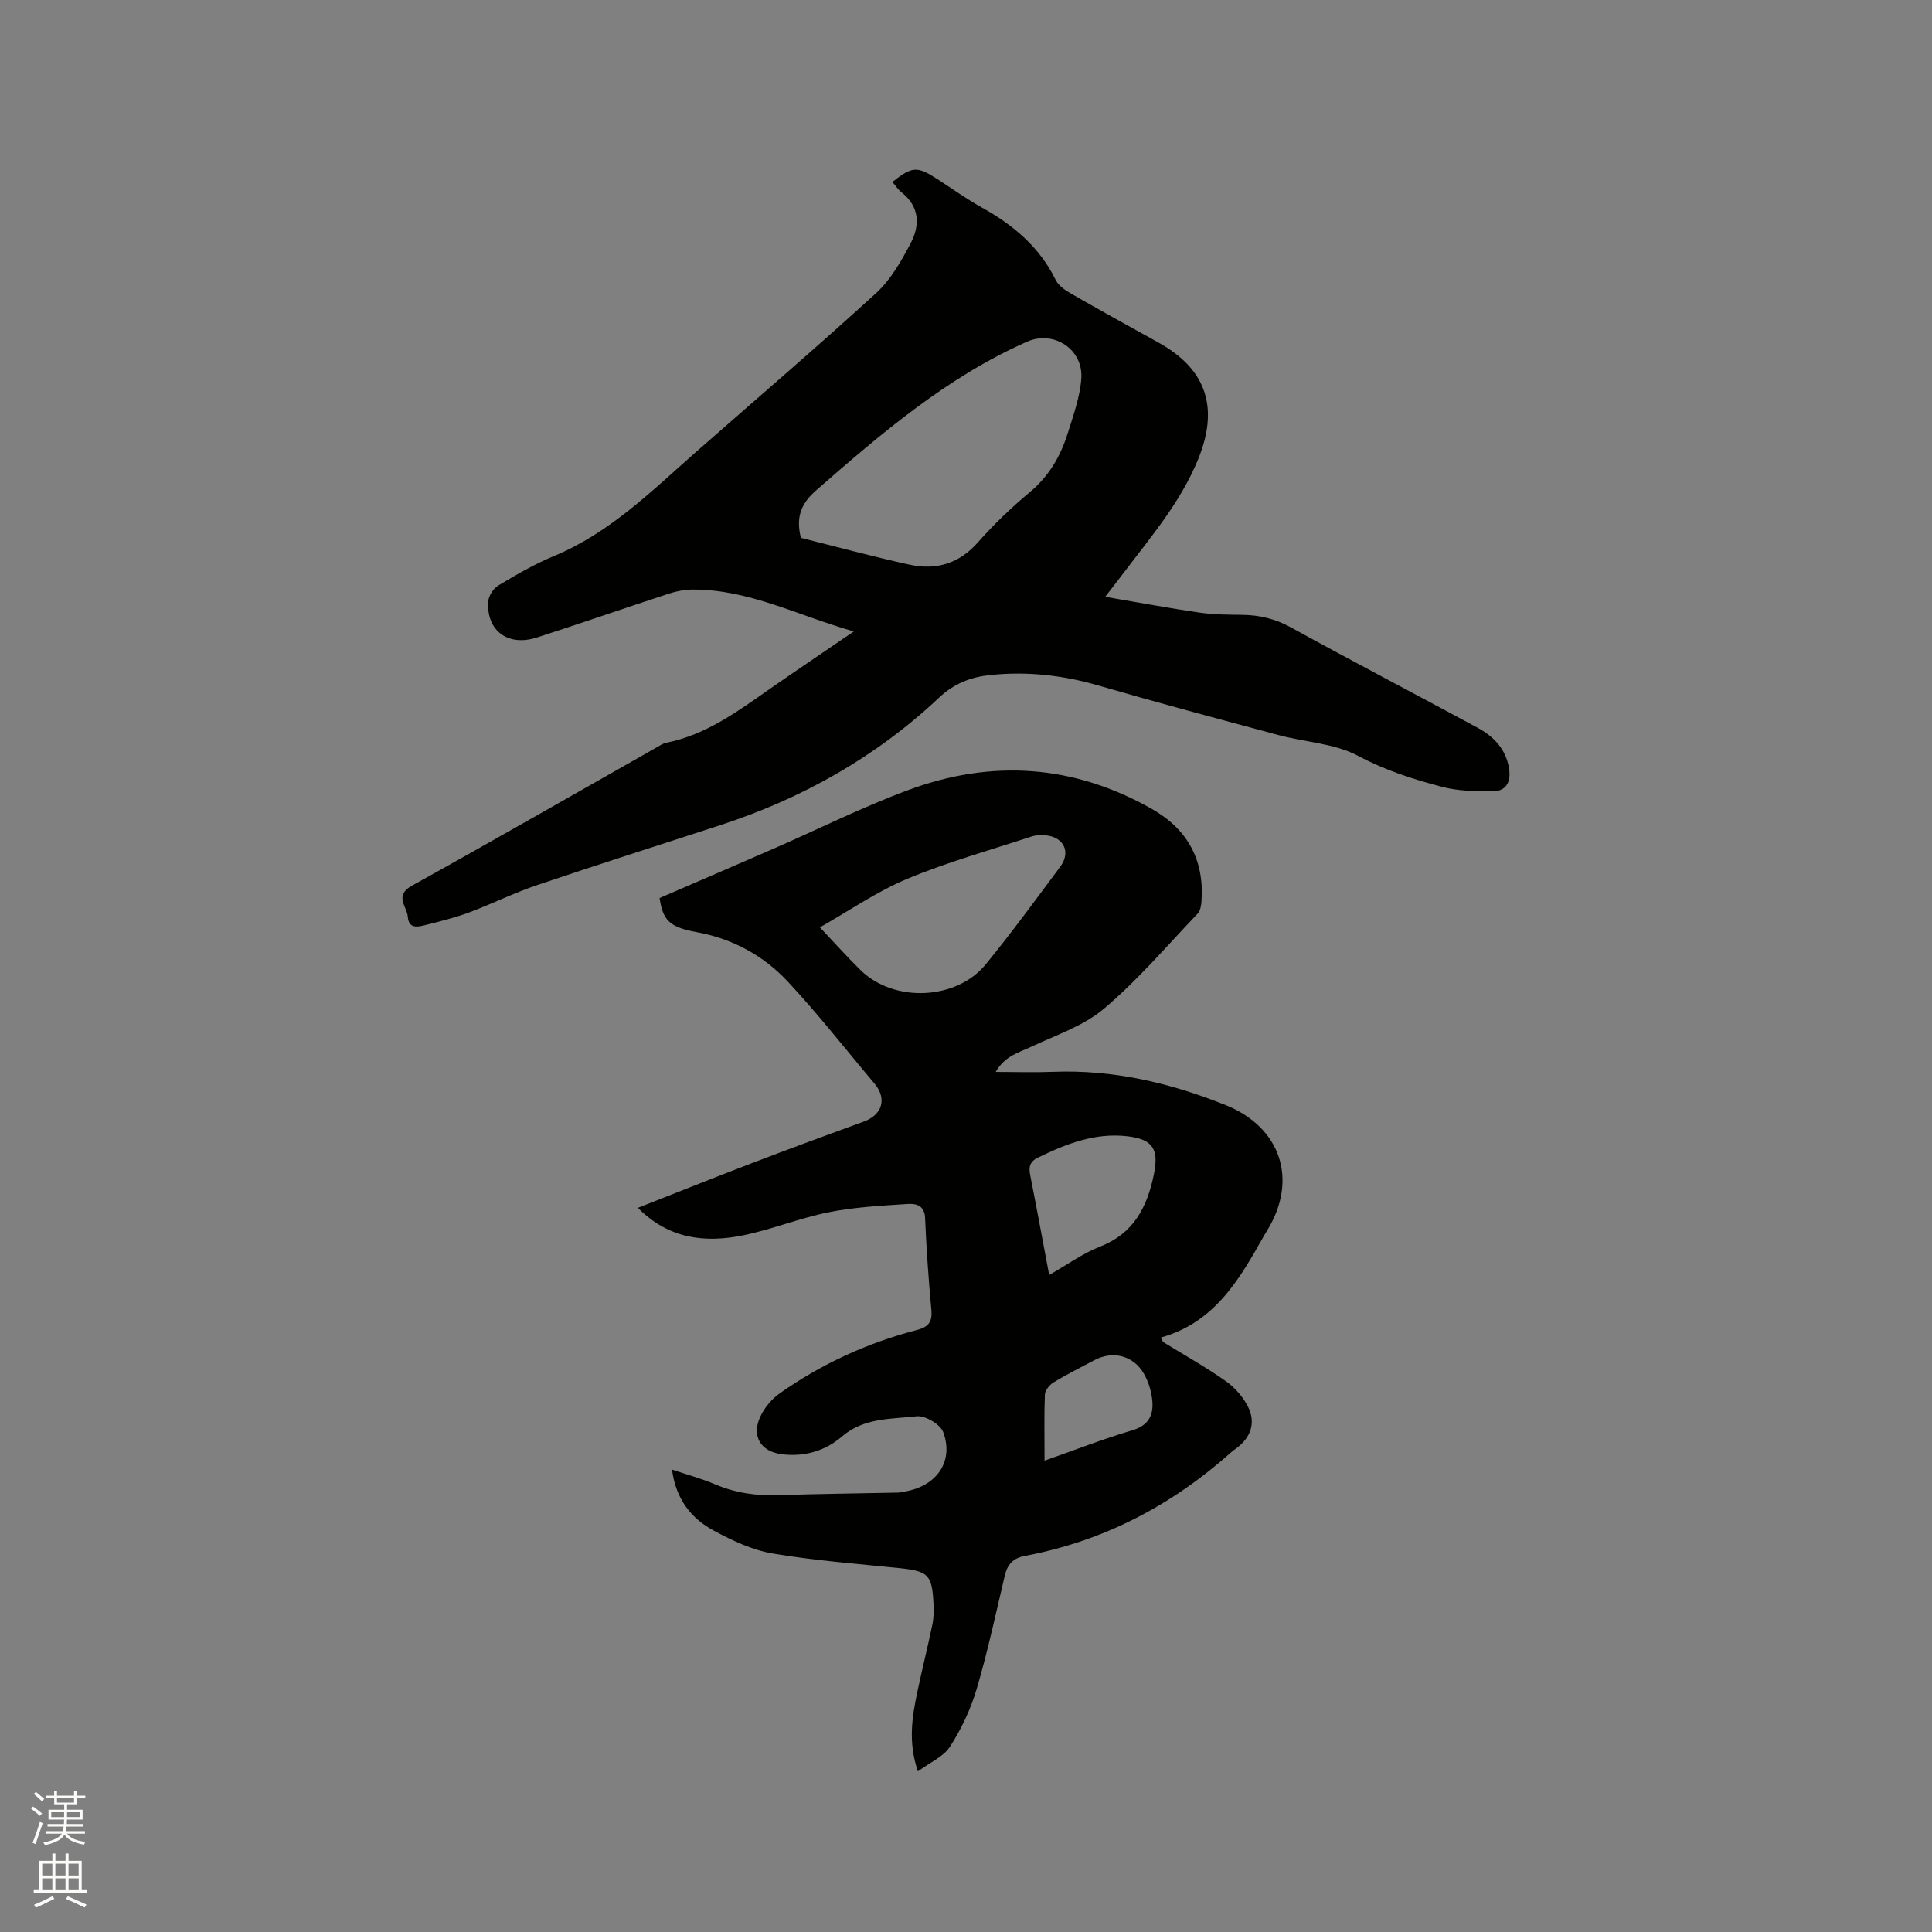
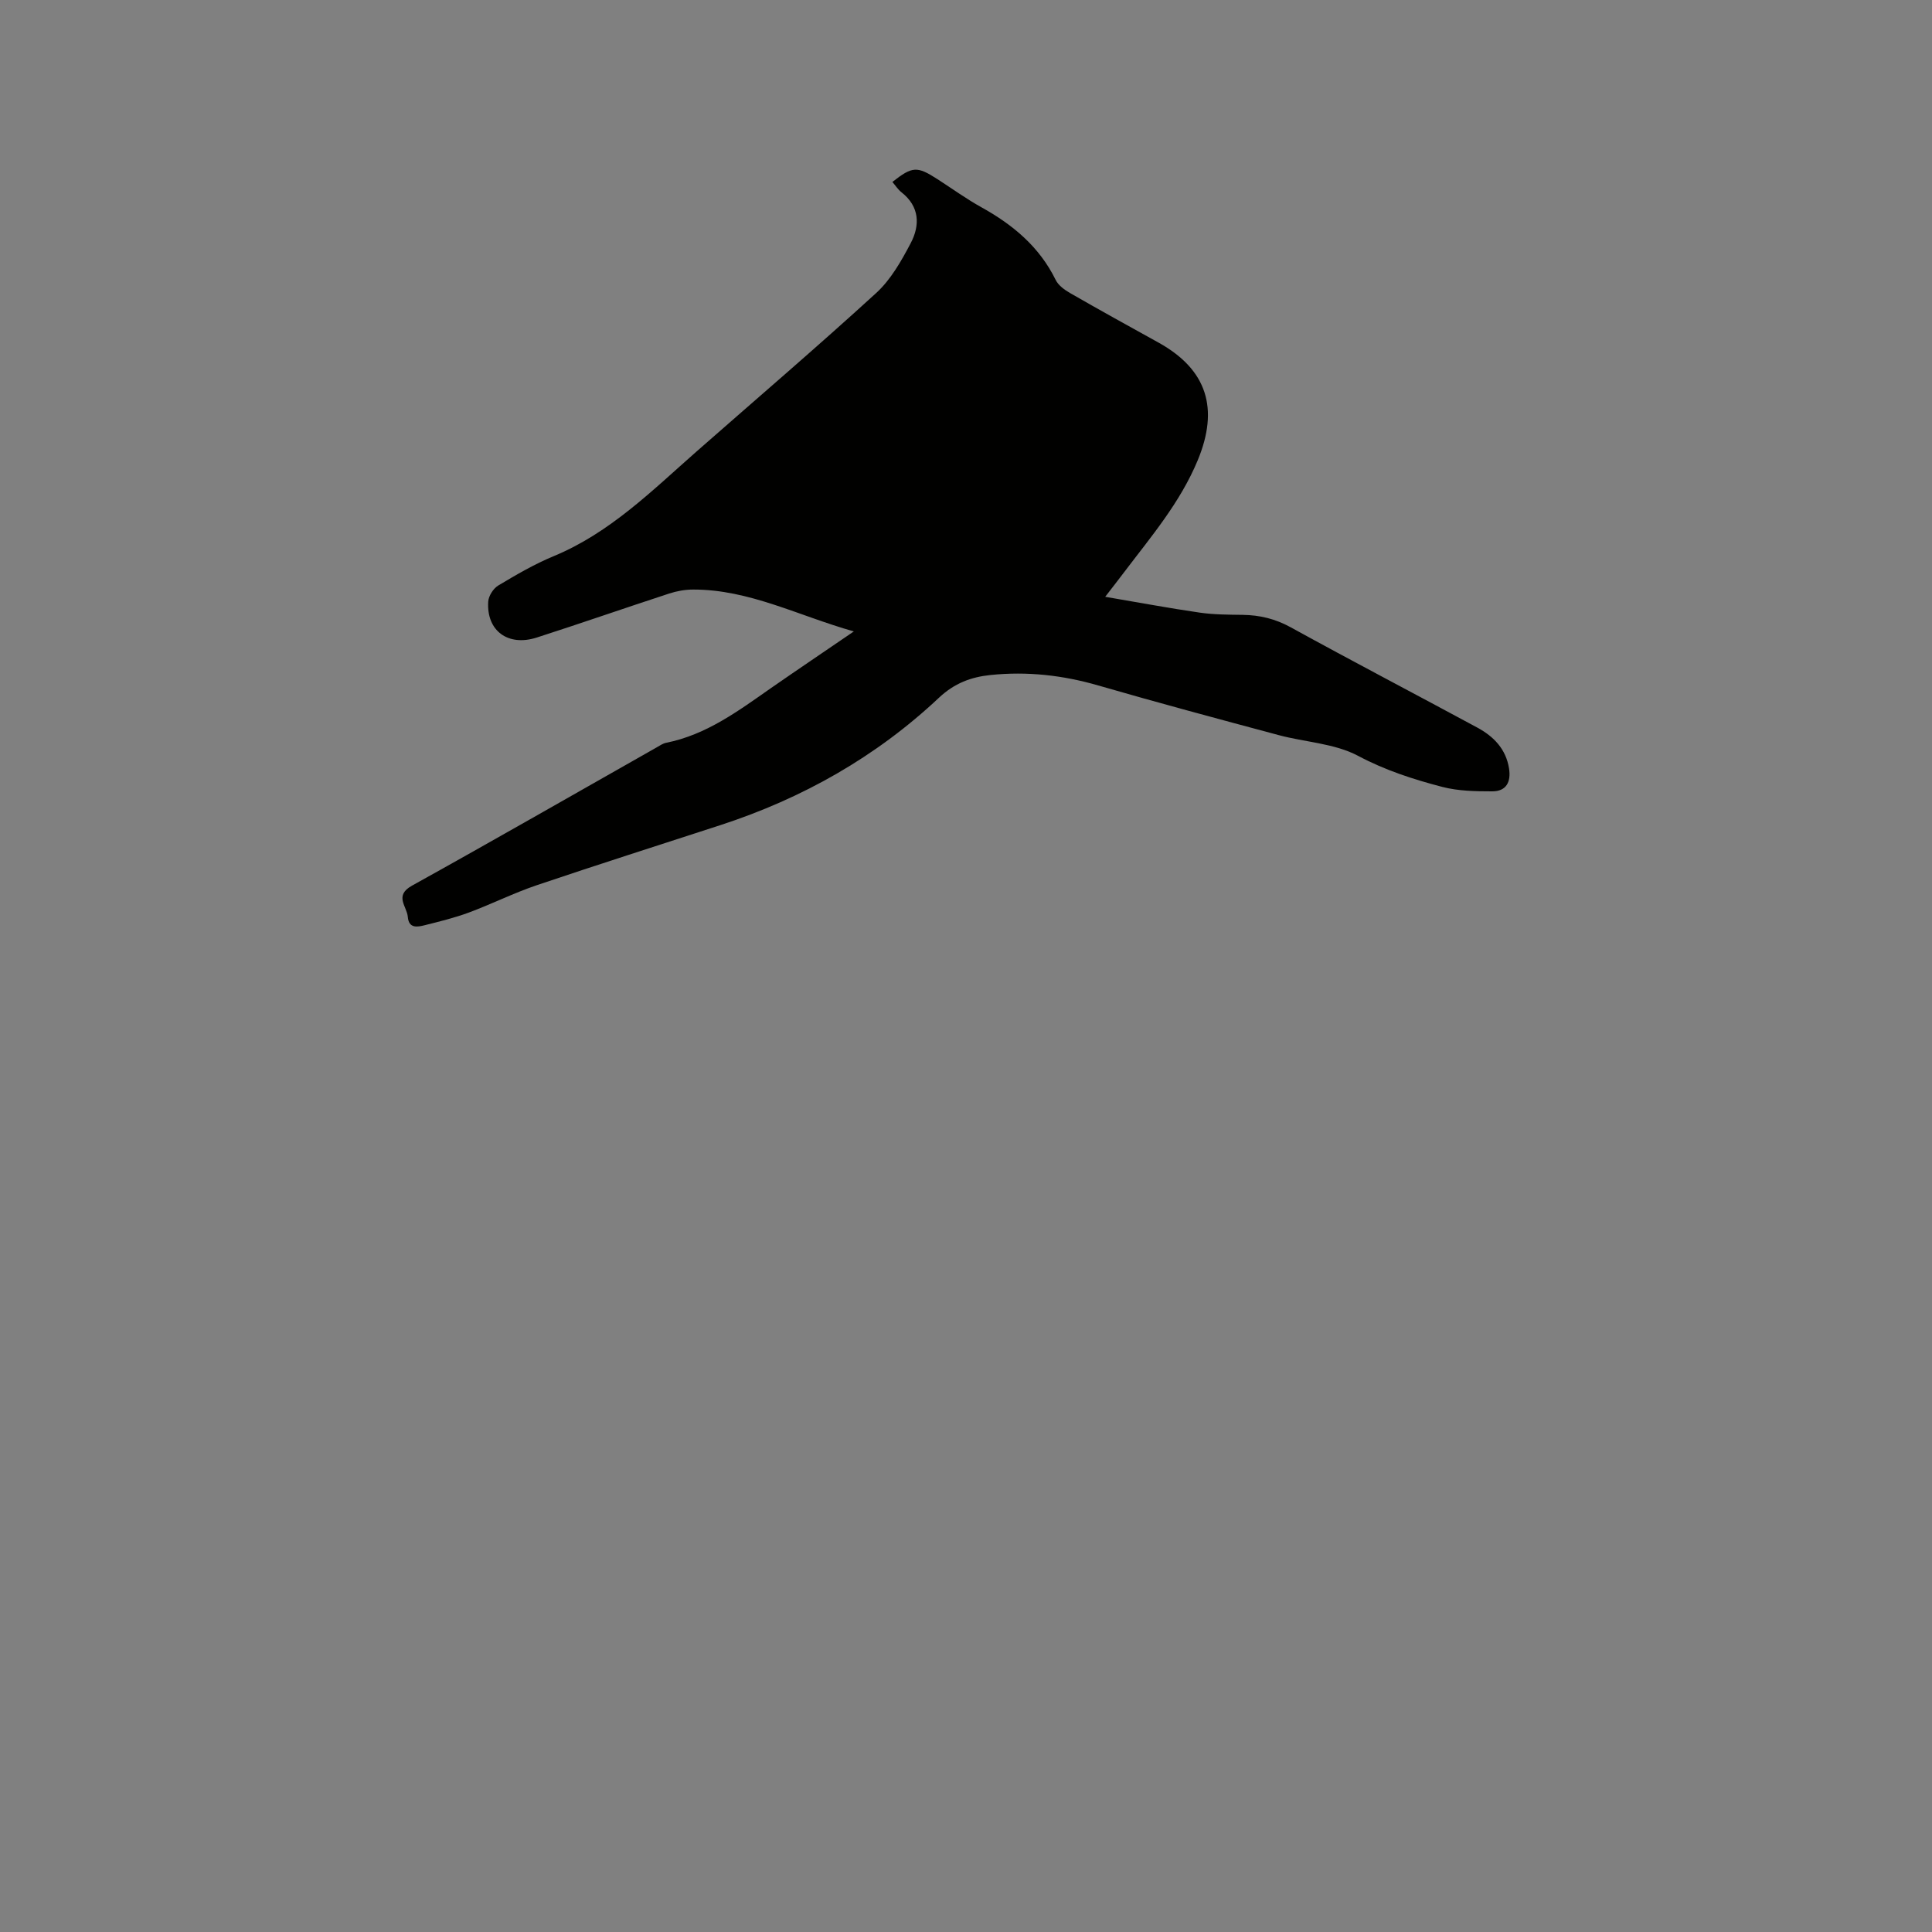
<svg xmlns="http://www.w3.org/2000/svg" enable-background="new 0 0 400 400" viewBox="0 0 400 400">
  <rect x="0" y="0" width="400" height="400" fill="#808080" stroke="none" />
-   <path d="m6.44 374.46.42-.45c.65.47 1.27.95 1.85 1.44l-.45.49c-.65-.56-1.25-1.06-1.82-1.48m.93 7.33-.63-.26c.55-1.36 1.05-2.8 1.52-4.33.19.1.38.19.59.27-.46 1.29-.95 2.73-1.48 4.32m-.38-10.38.44-.42c.43.34 1.01.82 1.74 1.44l-.49.49c-.53-.51-1.09-1.01-1.69-1.51m2.5.35h1.72v-1.04h.59v1.04h3.52v-1.04h.59v1.04h1.75v.53h-1.75v1.42h-2.03v.97h3.22v2.03h-3.24c0 .35-.01.66-.03.93h3.32v.53h-3.37c-.03.27-.08.58-.15.94h3.96v.53h-3.71c.67.92 1.93 1.48 3.79 1.68-.13.24-.23.44-.29.59-2.13-.38-3.48-1.08-4.04-2.12-.43.97-1.77 1.72-4.03 2.23-.09-.19-.2-.37-.33-.55 2.1-.42 3.37-1.03 3.81-1.83h-3.36v-.53h3.58c.08-.29.13-.61.16-.94h-3.33v-.53h3.39c.02-.27.04-.58.04-.93h-3.23v-2.03h3.25v-.97h-2.07v-1.42h-1.73zm1.12 3.44v1h2.65c.01-.3.02-.44.01-.4v-.25-.35zm1.19-2h3.52v-.91h-3.52zm4.71 2h-2.63v.59c0 .15-.01.28-.01.4h2.64z" fill="#fbfcfa" />
-   <path d="m13.56 383.74h.63v1.52h2.72v6.07h1.13v.6h-11.06v-.6h1.13v-6.07h2.73v-1.52h.63v1.52h2.1v-1.52zm-2.69 8.83.38.56c-1.24.63-2.53 1.25-3.85 1.85-.1-.21-.21-.42-.34-.63 1.36-.55 2.63-1.15 3.81-1.78m-2.13-4.27h2.1v-2.45h-2.1zm0 3.04h2.1v-2.46h-2.1zm2.72-3.04h2.1v-2.45h-2.1zm0 3.04h2.1v-2.46h-2.1zm6.07 3.6c-1.41-.71-2.7-1.3-3.86-1.78l.35-.56c1.45.62 2.75 1.19 3.88 1.72zm-1.25-9.09h-2.1v2.45h2.1zm-2.09 5.49h2.1v-2.46h-2.1z" fill="#fbfcfa" />
  <g fill="#010100">
-     <path d="m240.81 277.85c4.32 2.66 8.77 5.14 12.91 8.05 1.9 1.33 3.64 3.29 4.67 5.36 1.67 3.33.55 6.38-2.4 8.58-.34.25-.7.49-1.01.77-12.32 11.02-26.46 18.46-42.78 21.52-2.43.45-3.62 1.75-4.17 4.07-1.85 7.83-3.53 15.71-5.8 23.41-1.23 4.18-3.16 8.29-5.51 11.97-1.35 2.11-4.15 3.29-6.68 5.16-2.07-6.08-1.2-11.28-.11-16.46.98-4.66 2.14-9.28 3.11-13.94.28-1.33.3-2.75.24-4.11-.28-6.25-1.05-6.95-7.19-7.58-8.72-.89-17.49-1.56-26.13-3.02-4.18-.71-8.28-2.64-12.07-4.67-4.73-2.52-7.94-6.5-8.76-12.7 3.26 1.1 6.17 1.88 8.92 3.05 4.29 1.83 8.69 2.42 13.32 2.25 8.15-.29 16.31-.35 24.46-.53.73-.02 1.47-.2 2.19-.36 6.18-1.35 9.45-6.35 7.25-12.2-.61-1.61-3.74-3.44-5.5-3.24-5.3.6-10.9.25-15.5 4.22-3.44 2.98-7.82 4.23-12.48 3.62-4.25-.55-6.21-3.69-4.44-7.63.86-1.91 2.4-3.78 4.11-4.98 8.65-6.08 18.15-10.45 28.39-13.1 2.38-.62 3.21-1.68 2.98-4.16-.59-6.33-1.03-12.68-1.3-19.04-.11-2.69-1.97-3-3.64-2.89-5.46.36-10.97.64-16.31 1.71-6 1.2-11.76 3.57-17.76 4.79-7.86 1.59-15.37.76-21.75-5.7 8.08-3.17 15.8-6.27 23.57-9.24 7.71-2.95 15.45-5.8 23.2-8.62 3.86-1.41 4.84-4.76 2.2-7.89-5.94-7.04-11.62-14.33-17.9-21.06-5.06-5.42-11.45-8.92-18.95-10.28-5.65-1.03-6.95-2.5-7.63-7.05 7.83-3.39 15.7-6.77 23.54-10.19 9.3-4.06 18.42-8.63 27.92-12.16 17.32-6.43 34.31-5.29 50.52 3.94 7.33 4.18 10.8 10.53 10.22 18.99-.06.9-.22 2.03-.78 2.62-6.35 6.67-12.38 13.74-19.37 19.67-4.22 3.58-9.9 5.48-15.05 7.89-2.64 1.24-5.54 1.93-7.41 5.24 4.19 0 7.96.13 11.72-.02 12.52-.51 24.39 2.27 35.92 6.9 11.39 4.58 15.01 15.46 8.57 25.93-.22.36-.45.72-.66 1.09-5.07 9.02-10.19 17.99-21.38 21.1.19.3.34.61.49.92zm-71.06-85.85c3.21 3.39 5.75 6.25 8.48 8.91 6.9 6.71 19.78 6.19 25.87-1.27 5.36-6.57 10.37-13.42 15.43-20.22 2.18-2.93.78-6.01-2.82-6.45-1.03-.12-2.16-.1-3.13.22-8.62 2.83-17.41 5.28-25.76 8.77-6.36 2.67-12.15 6.69-18.07 10.04zm47.47 71.97c3.71-2.11 6.93-4.47 10.52-5.87 6.95-2.71 9.73-8.11 11.14-14.86 1.09-5.25-.11-7.37-5.48-7.99-6.67-.78-12.65 1.57-18.51 4.42-1.66.81-1.94 1.9-1.61 3.57 1.33 6.72 2.57 13.48 3.94 20.73zm-.96 38.44c6.4-2.24 12.2-4.52 18.16-6.28 3.5-1.03 4.47-3.27 4.13-6.34-.2-1.83-.79-3.76-1.71-5.36-2.19-3.82-6.47-4.86-10.33-2.79-2.8 1.5-5.66 2.91-8.37 4.56-.83.51-1.77 1.64-1.81 2.52-.17 4.35-.07 8.69-.07 13.69z" />
-     <path d="m176.78 130.73c-11.49-3.24-21.64-8.69-33.27-8.67-1.66 0-3.38.31-4.95.82-9.15 2.99-18.25 6.16-27.41 9.11-5.96 1.92-10.45-1.38-10.07-7.42.07-1.18 1.05-2.73 2.07-3.34 3.72-2.23 7.51-4.44 11.5-6.09 11.65-4.83 20.36-13.57 29.57-21.67 12.42-10.91 24.99-21.66 37.19-32.81 3.02-2.76 5.21-6.64 7.15-10.33 1.94-3.7 1.85-7.56-1.92-10.52-.73-.58-1.26-1.42-1.88-2.14 4.14-3.25 5.09-3.31 9.34-.57 3.03 1.95 5.96 4.08 9.1 5.82 6.53 3.62 12 8.18 15.37 15.04.55 1.13 1.83 2.05 2.97 2.71 6.06 3.48 12.18 6.87 18.3 10.25 10.13 5.61 12.55 13.71 8.15 24.34-3.65 8.81-9.68 15.85-15.29 23.26-1.08 1.43-2.18 2.84-3.88 5.04 6.95 1.18 13.25 2.36 19.59 3.28 2.92.42 5.92.42 8.88.46 3.55.05 6.75.82 9.95 2.58 12.8 7.05 25.76 13.81 38.62 20.76 3.37 1.82 5.93 4.42 6.57 8.46.44 2.79-.57 4.75-3.49 4.74-3.45 0-7.02-.06-10.33-.92-5.99-1.56-11.81-3.44-17.43-6.43-4.87-2.59-10.97-2.82-16.47-4.3-12.46-3.34-24.93-6.68-37.32-10.27-7.34-2.13-14.71-2.95-22.29-2.17-4.08.42-7.51 1.71-10.7 4.71-13.01 12.23-28.24 20.83-45.21 26.36-12.68 4.13-25.39 8.17-38.02 12.44-4.8 1.62-9.36 3.91-14.12 5.68-2.95 1.09-6.03 1.84-9.09 2.61-1.55.39-3.33.73-3.53-1.73-.18-2.18-2.88-4.37.86-6.45 16.95-9.4 33.76-19.06 50.63-28.61.64-.36 1.29-.83 1.99-.97 8.37-1.67 15-6.64 21.77-11.37 5.46-3.79 10.97-7.5 17.1-11.69zm-10.96-19.37c7.32 1.82 14.86 3.88 22.48 5.54 5.51 1.2 10.29-.18 14.23-4.68 3.27-3.73 6.93-7.18 10.74-10.38 3.91-3.28 6.3-7.38 7.77-12.08 1.17-3.72 2.54-7.5 2.83-11.33.46-6.15-5.74-10.11-11.22-7.69-16.63 7.36-30.2 19.01-43.71 30.81-3.11 2.73-4.2 5.57-3.12 9.81z" />
+     <path d="m176.78 130.73c-11.49-3.24-21.64-8.69-33.27-8.67-1.66 0-3.38.31-4.95.82-9.15 2.99-18.25 6.16-27.41 9.11-5.96 1.92-10.45-1.38-10.07-7.42.07-1.18 1.05-2.73 2.07-3.34 3.72-2.23 7.51-4.44 11.5-6.09 11.65-4.83 20.36-13.57 29.57-21.67 12.42-10.91 24.99-21.66 37.19-32.81 3.02-2.76 5.21-6.64 7.15-10.33 1.94-3.7 1.85-7.56-1.92-10.52-.73-.58-1.26-1.42-1.88-2.14 4.14-3.25 5.09-3.31 9.34-.57 3.03 1.95 5.96 4.08 9.1 5.82 6.53 3.62 12 8.18 15.37 15.04.55 1.13 1.83 2.05 2.97 2.71 6.06 3.48 12.18 6.87 18.3 10.25 10.13 5.61 12.55 13.71 8.15 24.34-3.65 8.81-9.68 15.85-15.29 23.26-1.08 1.43-2.18 2.84-3.88 5.04 6.95 1.18 13.25 2.36 19.59 3.28 2.92.42 5.92.42 8.88.46 3.55.05 6.75.82 9.95 2.58 12.8 7.05 25.76 13.81 38.62 20.76 3.37 1.82 5.93 4.42 6.57 8.46.44 2.79-.57 4.75-3.49 4.74-3.45 0-7.02-.06-10.33-.92-5.99-1.56-11.81-3.44-17.43-6.43-4.87-2.59-10.97-2.82-16.47-4.3-12.46-3.34-24.93-6.68-37.32-10.27-7.34-2.13-14.71-2.95-22.29-2.17-4.08.42-7.51 1.71-10.7 4.71-13.01 12.23-28.24 20.83-45.21 26.36-12.68 4.13-25.39 8.17-38.02 12.44-4.8 1.62-9.36 3.91-14.12 5.68-2.95 1.09-6.03 1.84-9.09 2.61-1.55.39-3.33.73-3.53-1.73-.18-2.18-2.88-4.37.86-6.45 16.95-9.4 33.76-19.06 50.63-28.61.64-.36 1.29-.83 1.99-.97 8.37-1.67 15-6.64 21.77-11.37 5.46-3.79 10.97-7.5 17.1-11.69zm-10.96-19.37z" />
  </g>
</svg>